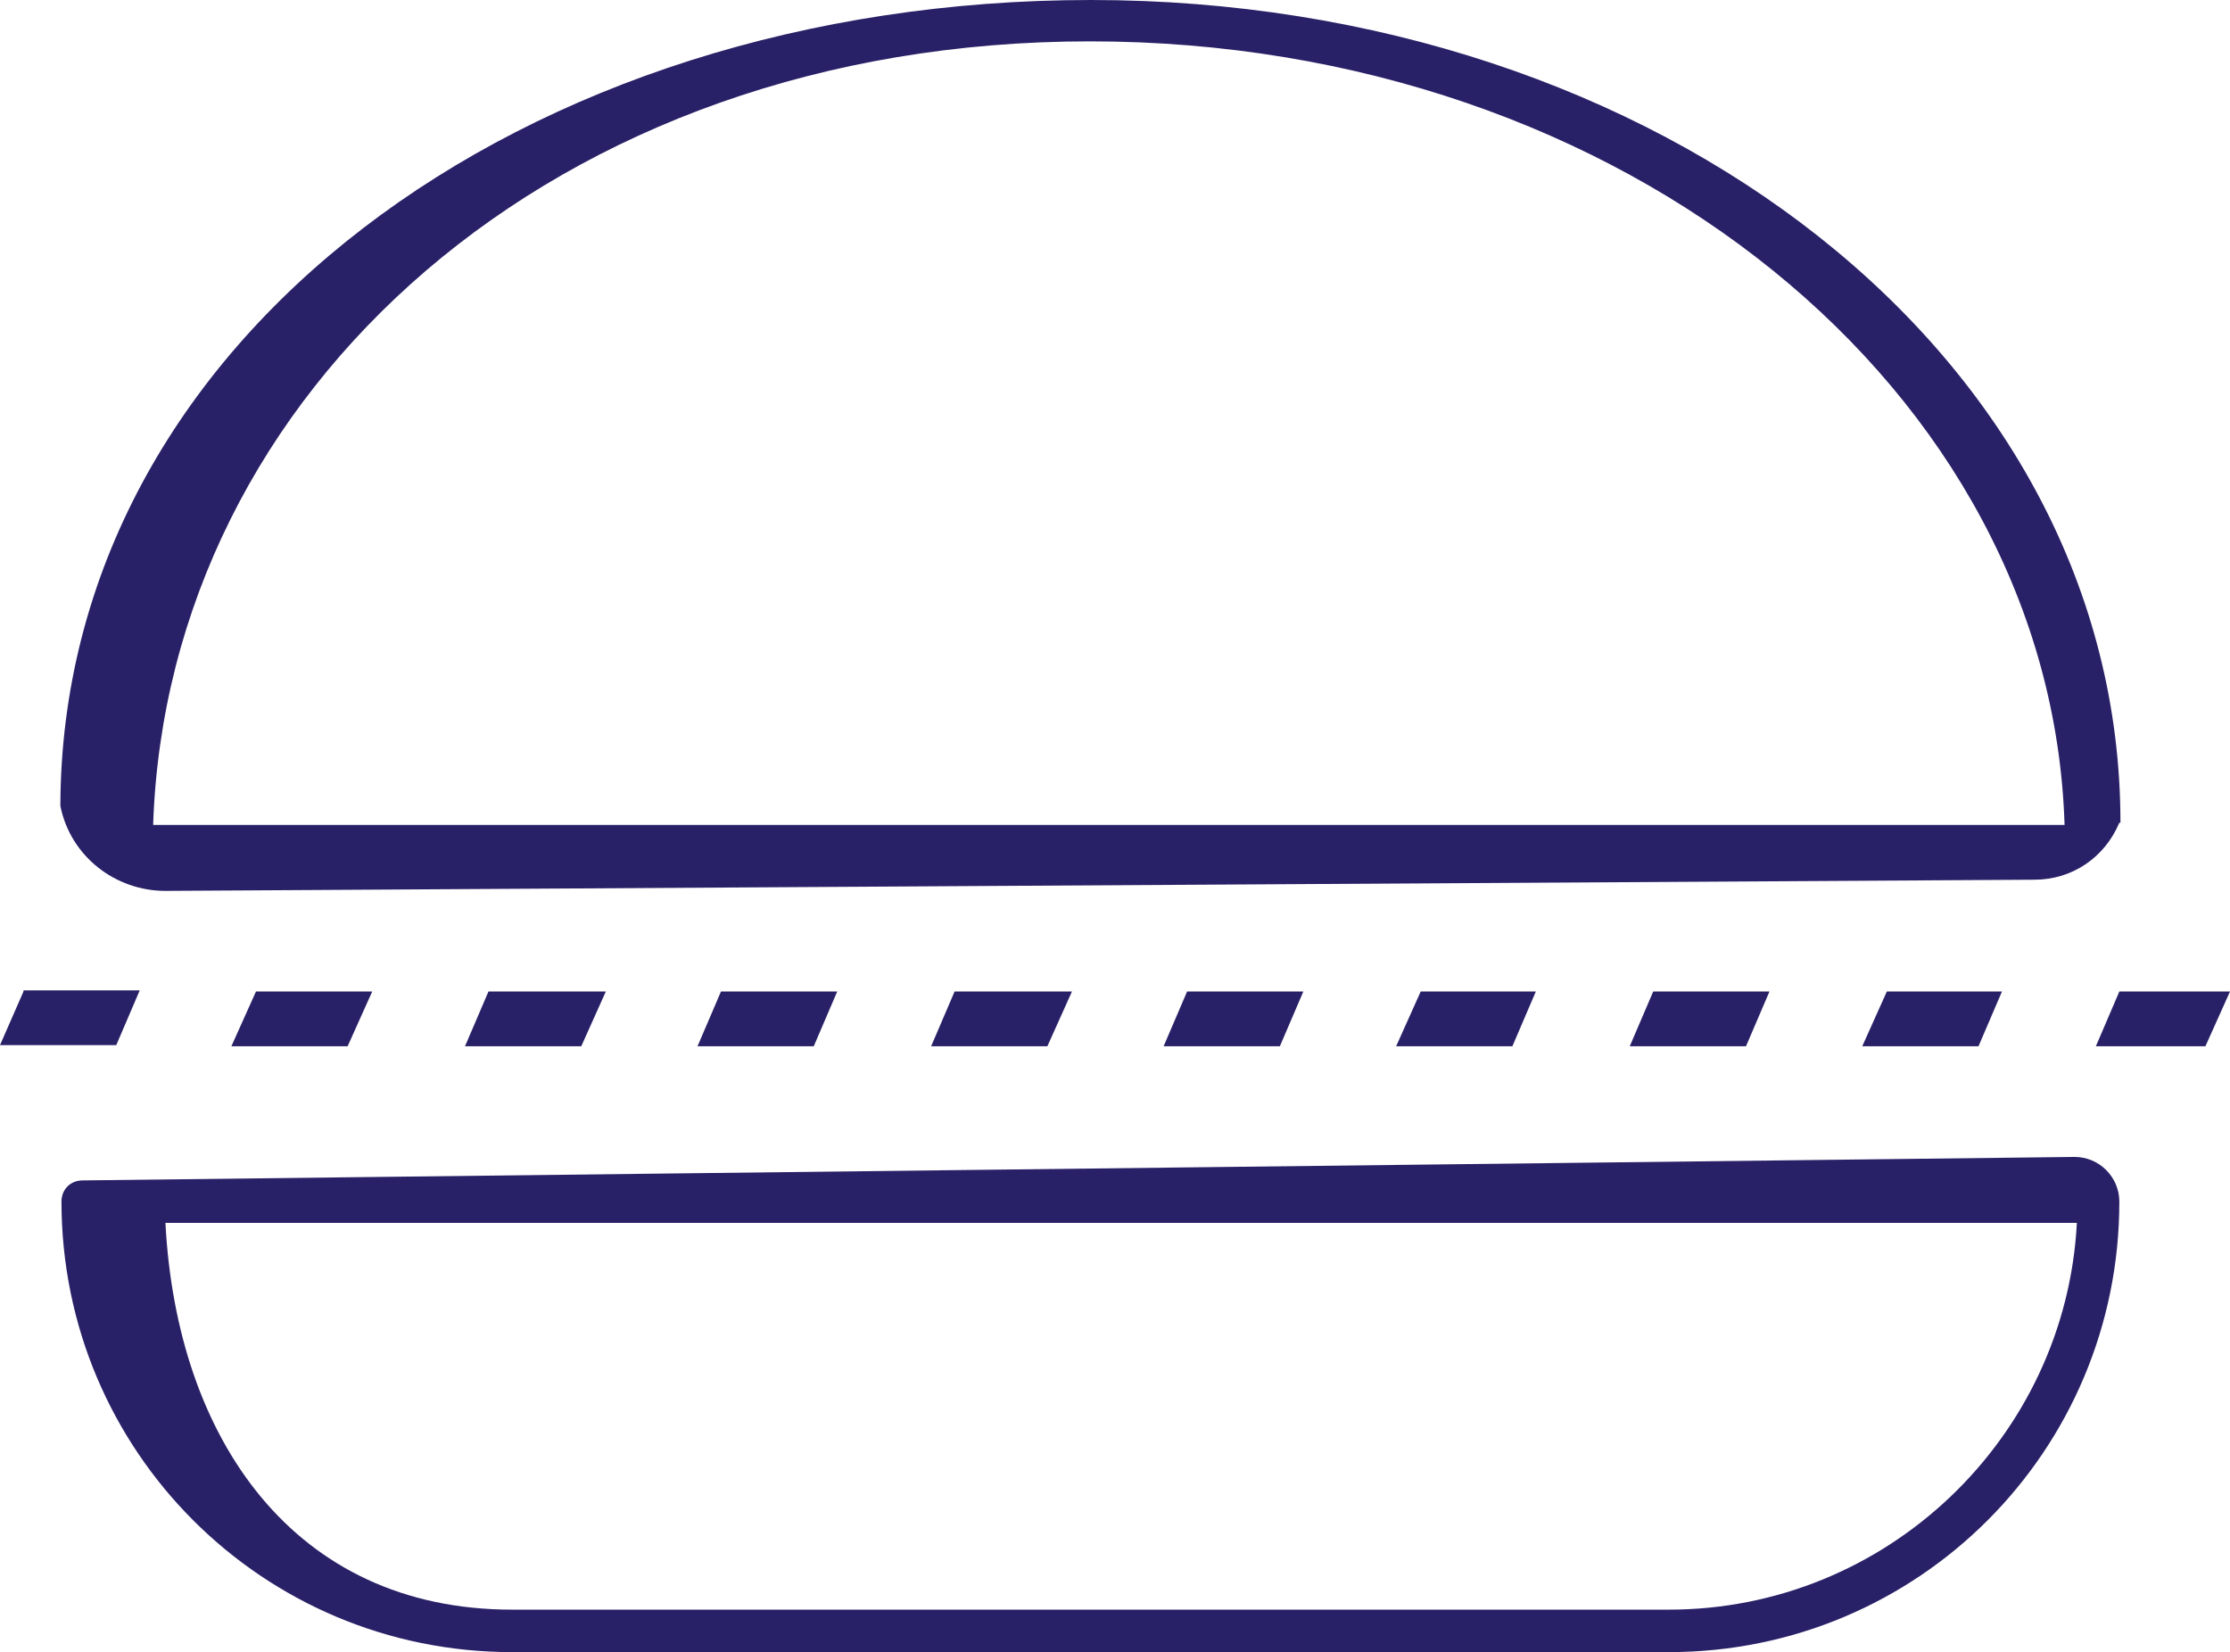
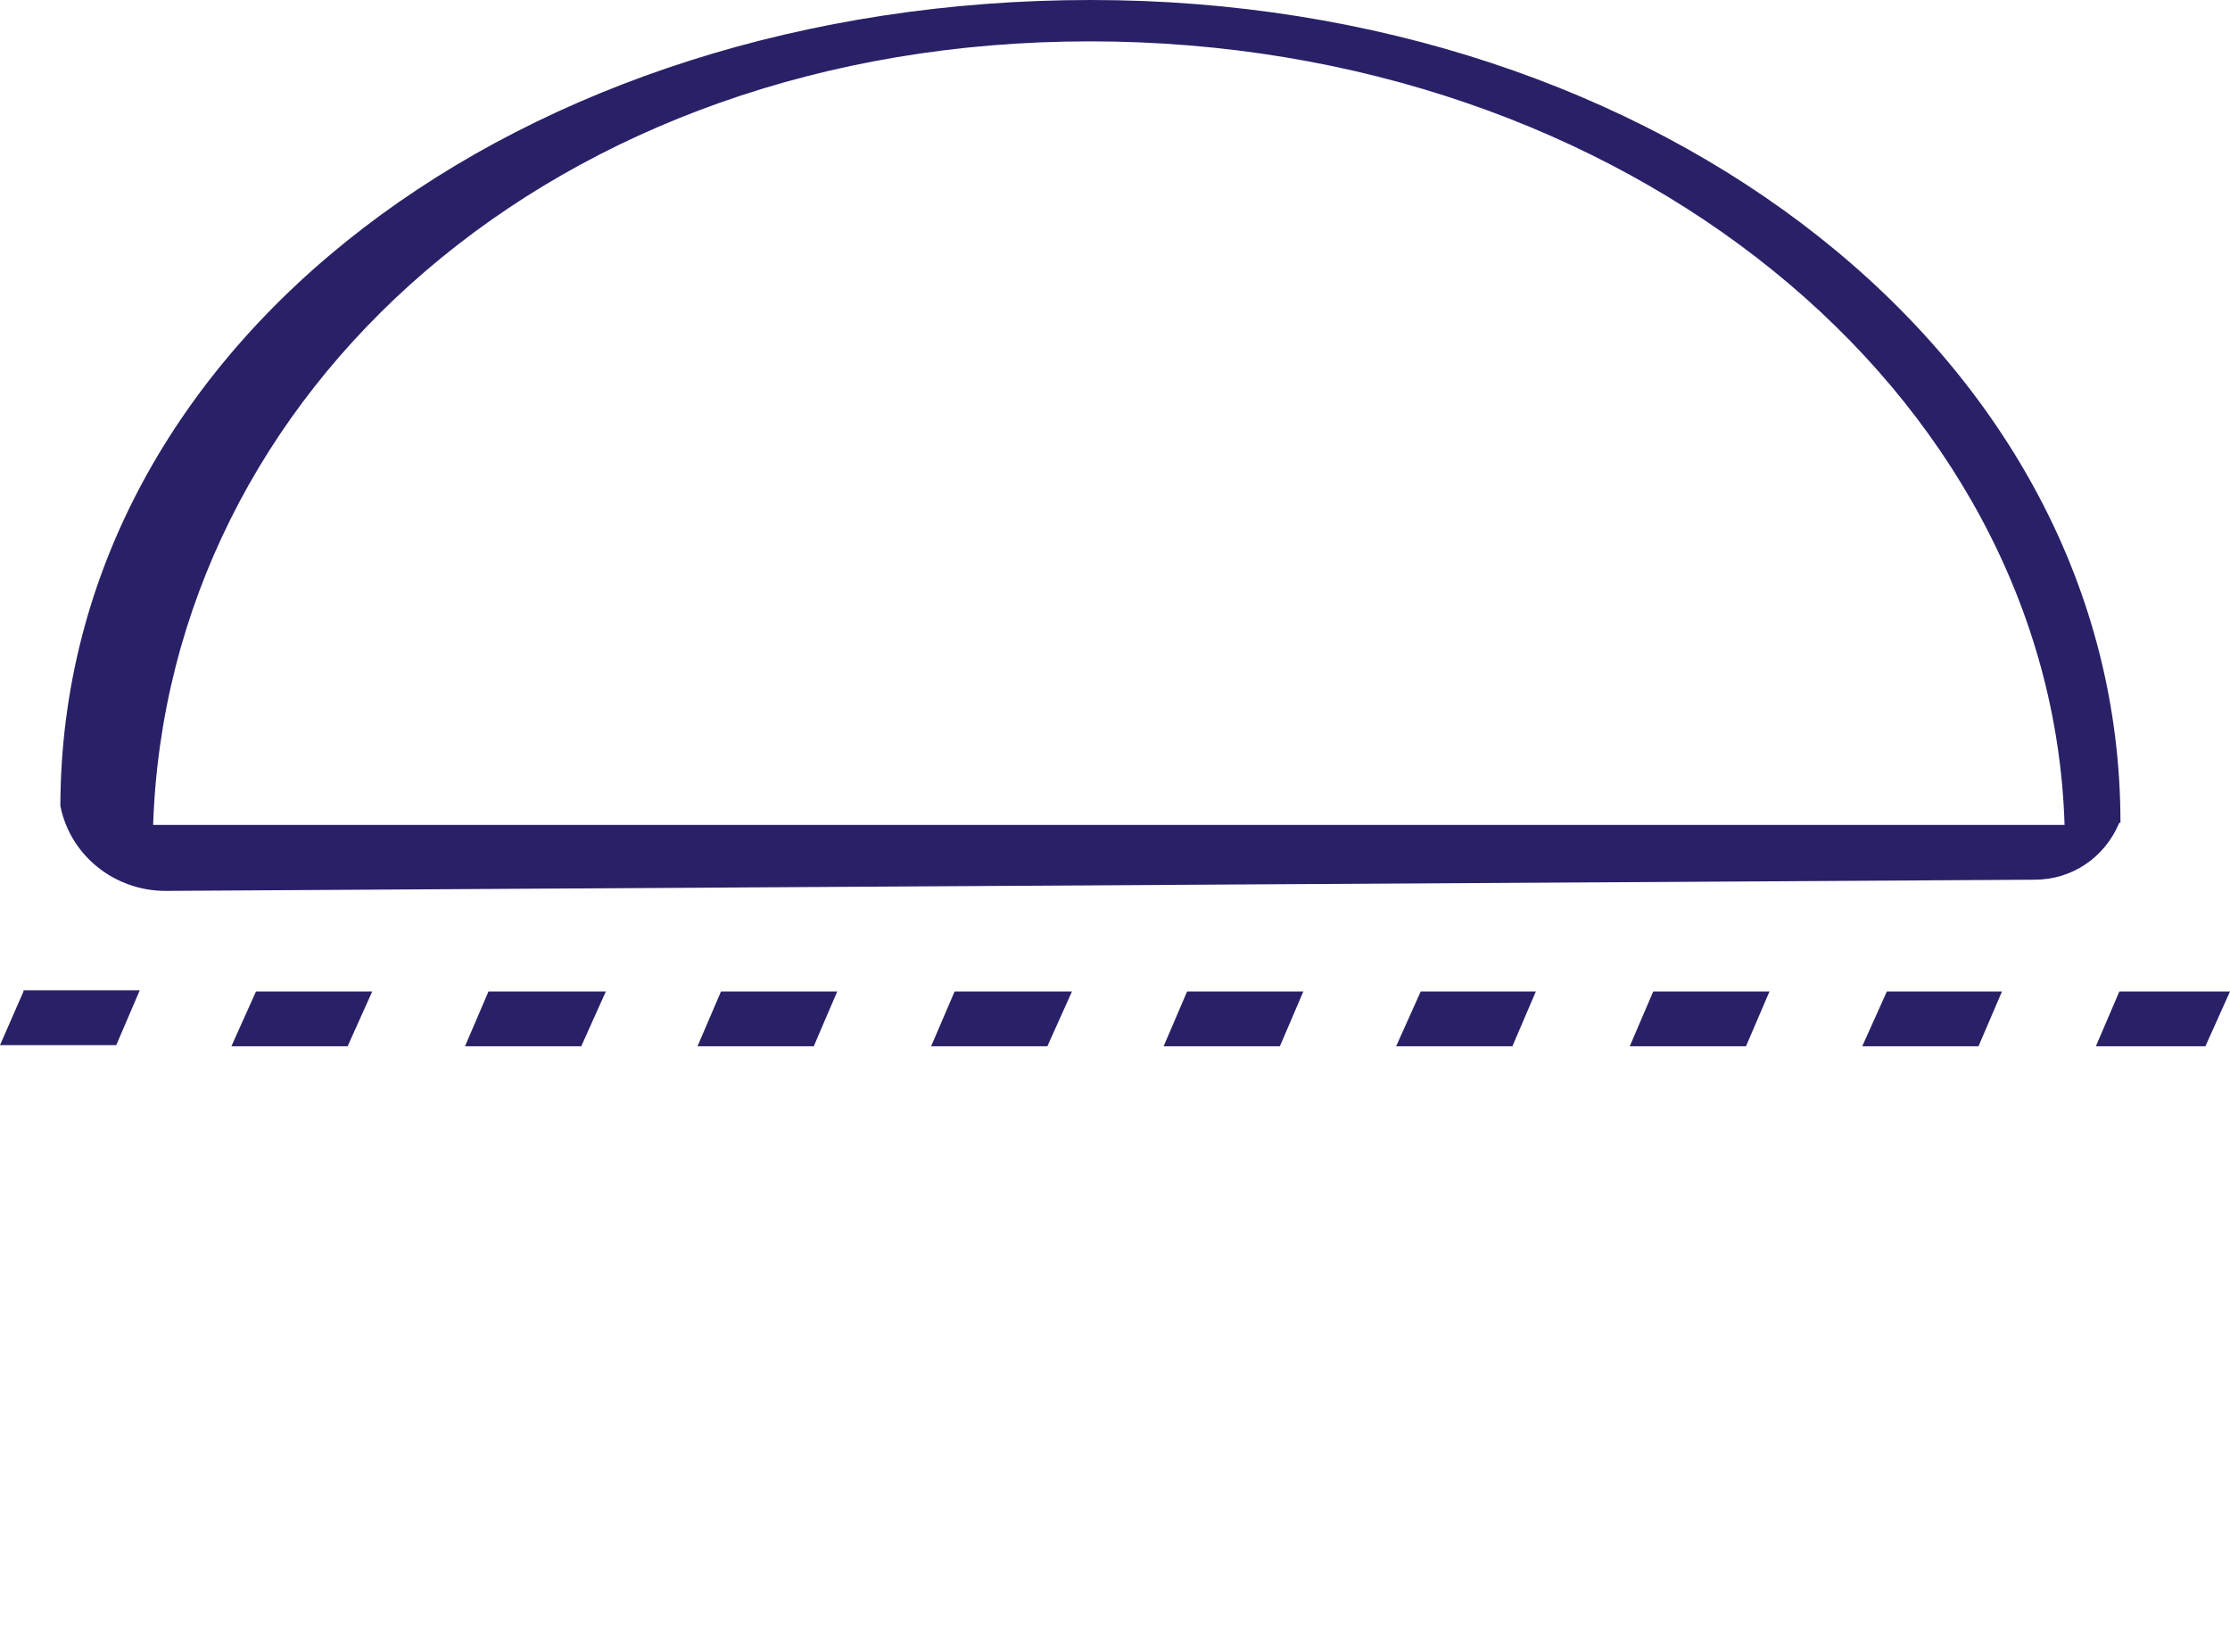
<svg xmlns="http://www.w3.org/2000/svg" id="uuid-2f4a13b4-5119-4b7a-b059-e8f2b4fa45aa" data-name="Ebene 1" viewBox="0 0 19.95 14.78">
  <defs>
    <style>
      .uuid-e6002827-cdbe-4fc7-912f-3a7d8a6ed902 {
        fill: none;
      }

      .uuid-e6002827-cdbe-4fc7-912f-3a7d8a6ed902, .uuid-714c0acf-cf09-4adc-8bc6-1057ef7f5c10 {
        stroke-width: 0px;
      }

      .uuid-714c0acf-cf09-4adc-8bc6-1057ef7f5c10 {
        fill: #292167;
      }

      .uuid-a1accc83-afbb-4ee4-b7ce-4df2f2d7a924 {
        clip-path: url(#uuid-0a6d84c5-ead0-4cb1-a496-1d76bf7405fb);
      }
    </style>
    <clipPath id="uuid-0a6d84c5-ead0-4cb1-a496-1d76bf7405fb">
      <rect class="uuid-e6002827-cdbe-4fc7-912f-3a7d8a6ed902" width="19.94" height="14.78" />
    </clipPath>
  </defs>
  <g class="uuid-a1accc83-afbb-4ee4-b7ce-4df2f2d7a924">
    <path class="uuid-714c0acf-cf09-4adc-8bc6-1057ef7f5c10" d="m1.37,7.38h17.1c-.12-3.88-3.93-7.01-8.72-7.01S1.5,3.5,1.37,7.38m17.59-.02c-.13.31-.42.51-.76.51l-16.72.1c-.45,0-.85-.31-.94-.76C.55,3.04,4.68,0,9.76,0s9.21,3.19,9.21,7.36" />
-     <path class="uuid-714c0acf-cf09-4adc-8bc6-1057ef7f5c10" d="m1.48,10.94c.1,1.93,1.15,3.46,3.1,3.46h10.35c1.95,0,3.55-1.54,3.65-3.46H1.48Zm13.46,3.84H4.58c-2.23,0-4.03-1.8-4.03-4.03,0-.11.08-.19.19-.19l17.82-.21c.22,0,.4.18.4.4h0c0,2.23-1.8,4.03-4.03,4.03" />
  </g>
  <path class="uuid-714c0acf-cf09-4adc-8bc6-1057ef7f5c10" d="m.21,8.87L0,9.35h1.04l.21-.49H.21Zm2.08,0l-.22.49h1.04l.22-.49h-1.04Zm2.08,0l-.21.49h1.04l.22-.49h-1.04Zm2.08,0l-.21.49h1.04l.21-.49h-1.04Zm2.09,0l-.21.49h1.04l.22-.49h-1.04Zm2.08,0l-.21.49h1.04l.21-.49h-1.04Zm2.09,0l-.22.49h1.04l.21-.49h-1.04Zm2.08,0l-.21.49h1.04l.21-.49h-1.04Zm2.09,0l-.22.49h1.04l.21-.49h-1.04Zm2.08,0l-.21.49h.98l.22-.49h-.98Z" />
</svg>